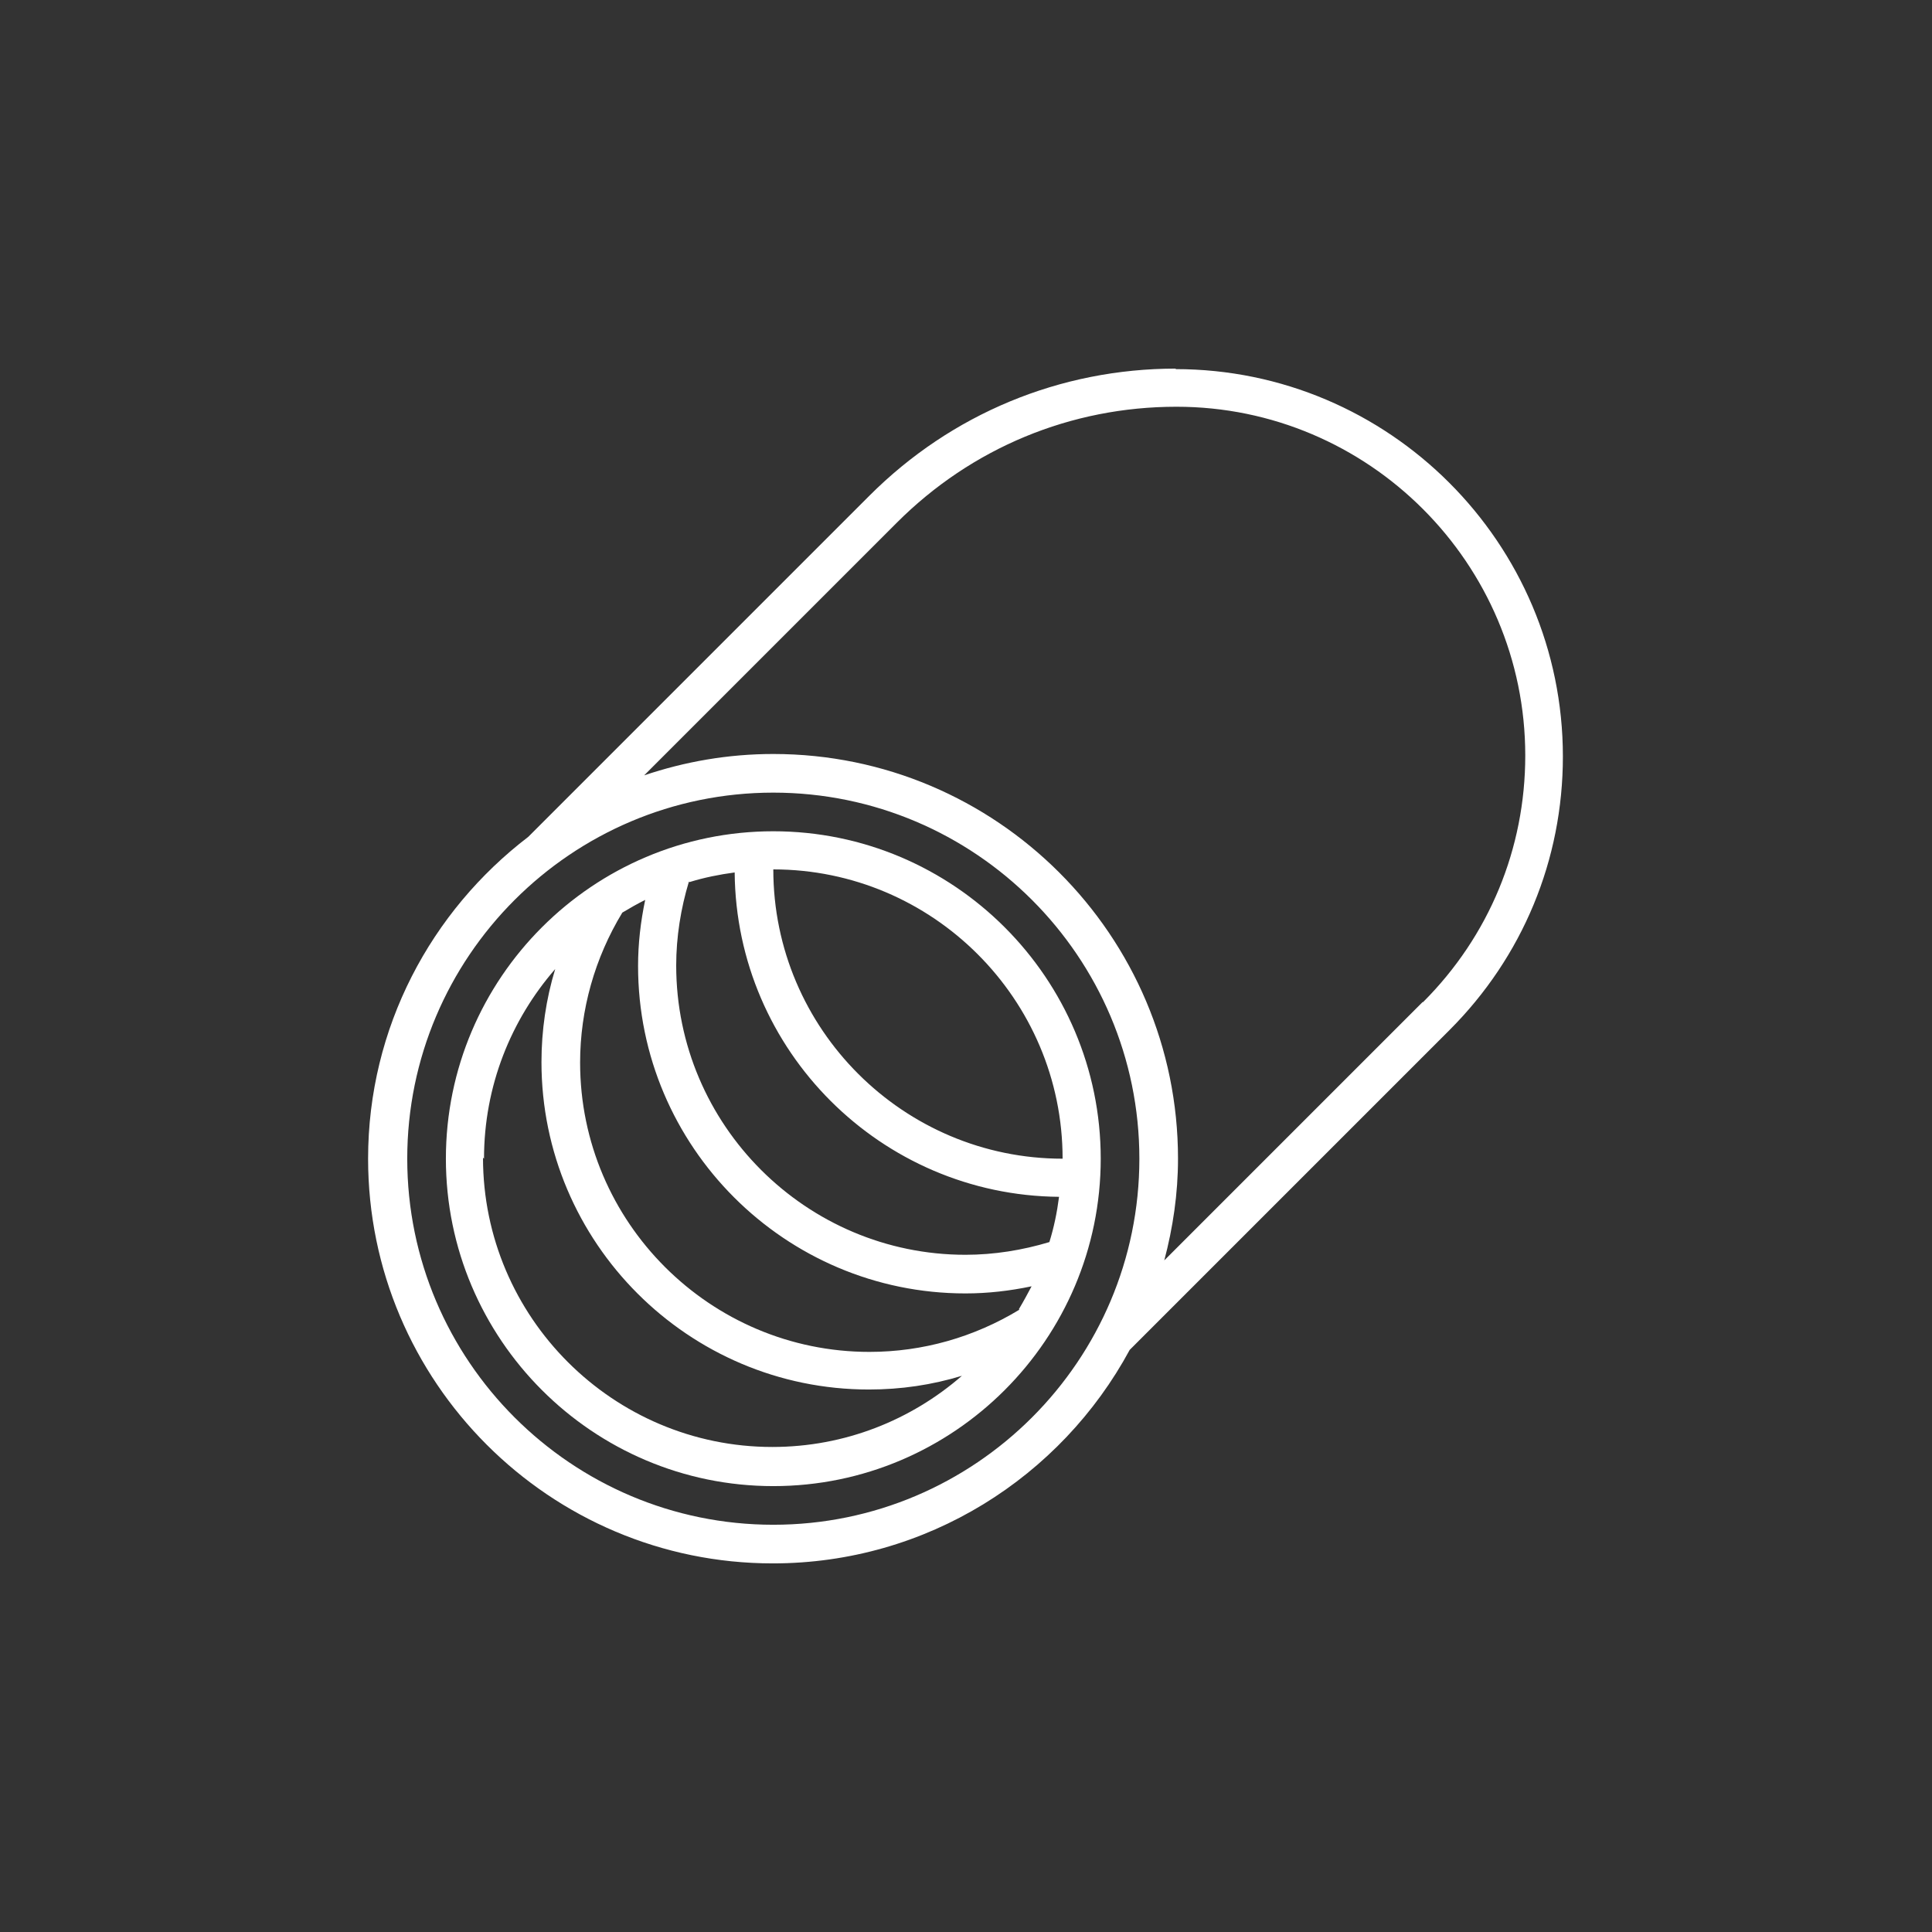
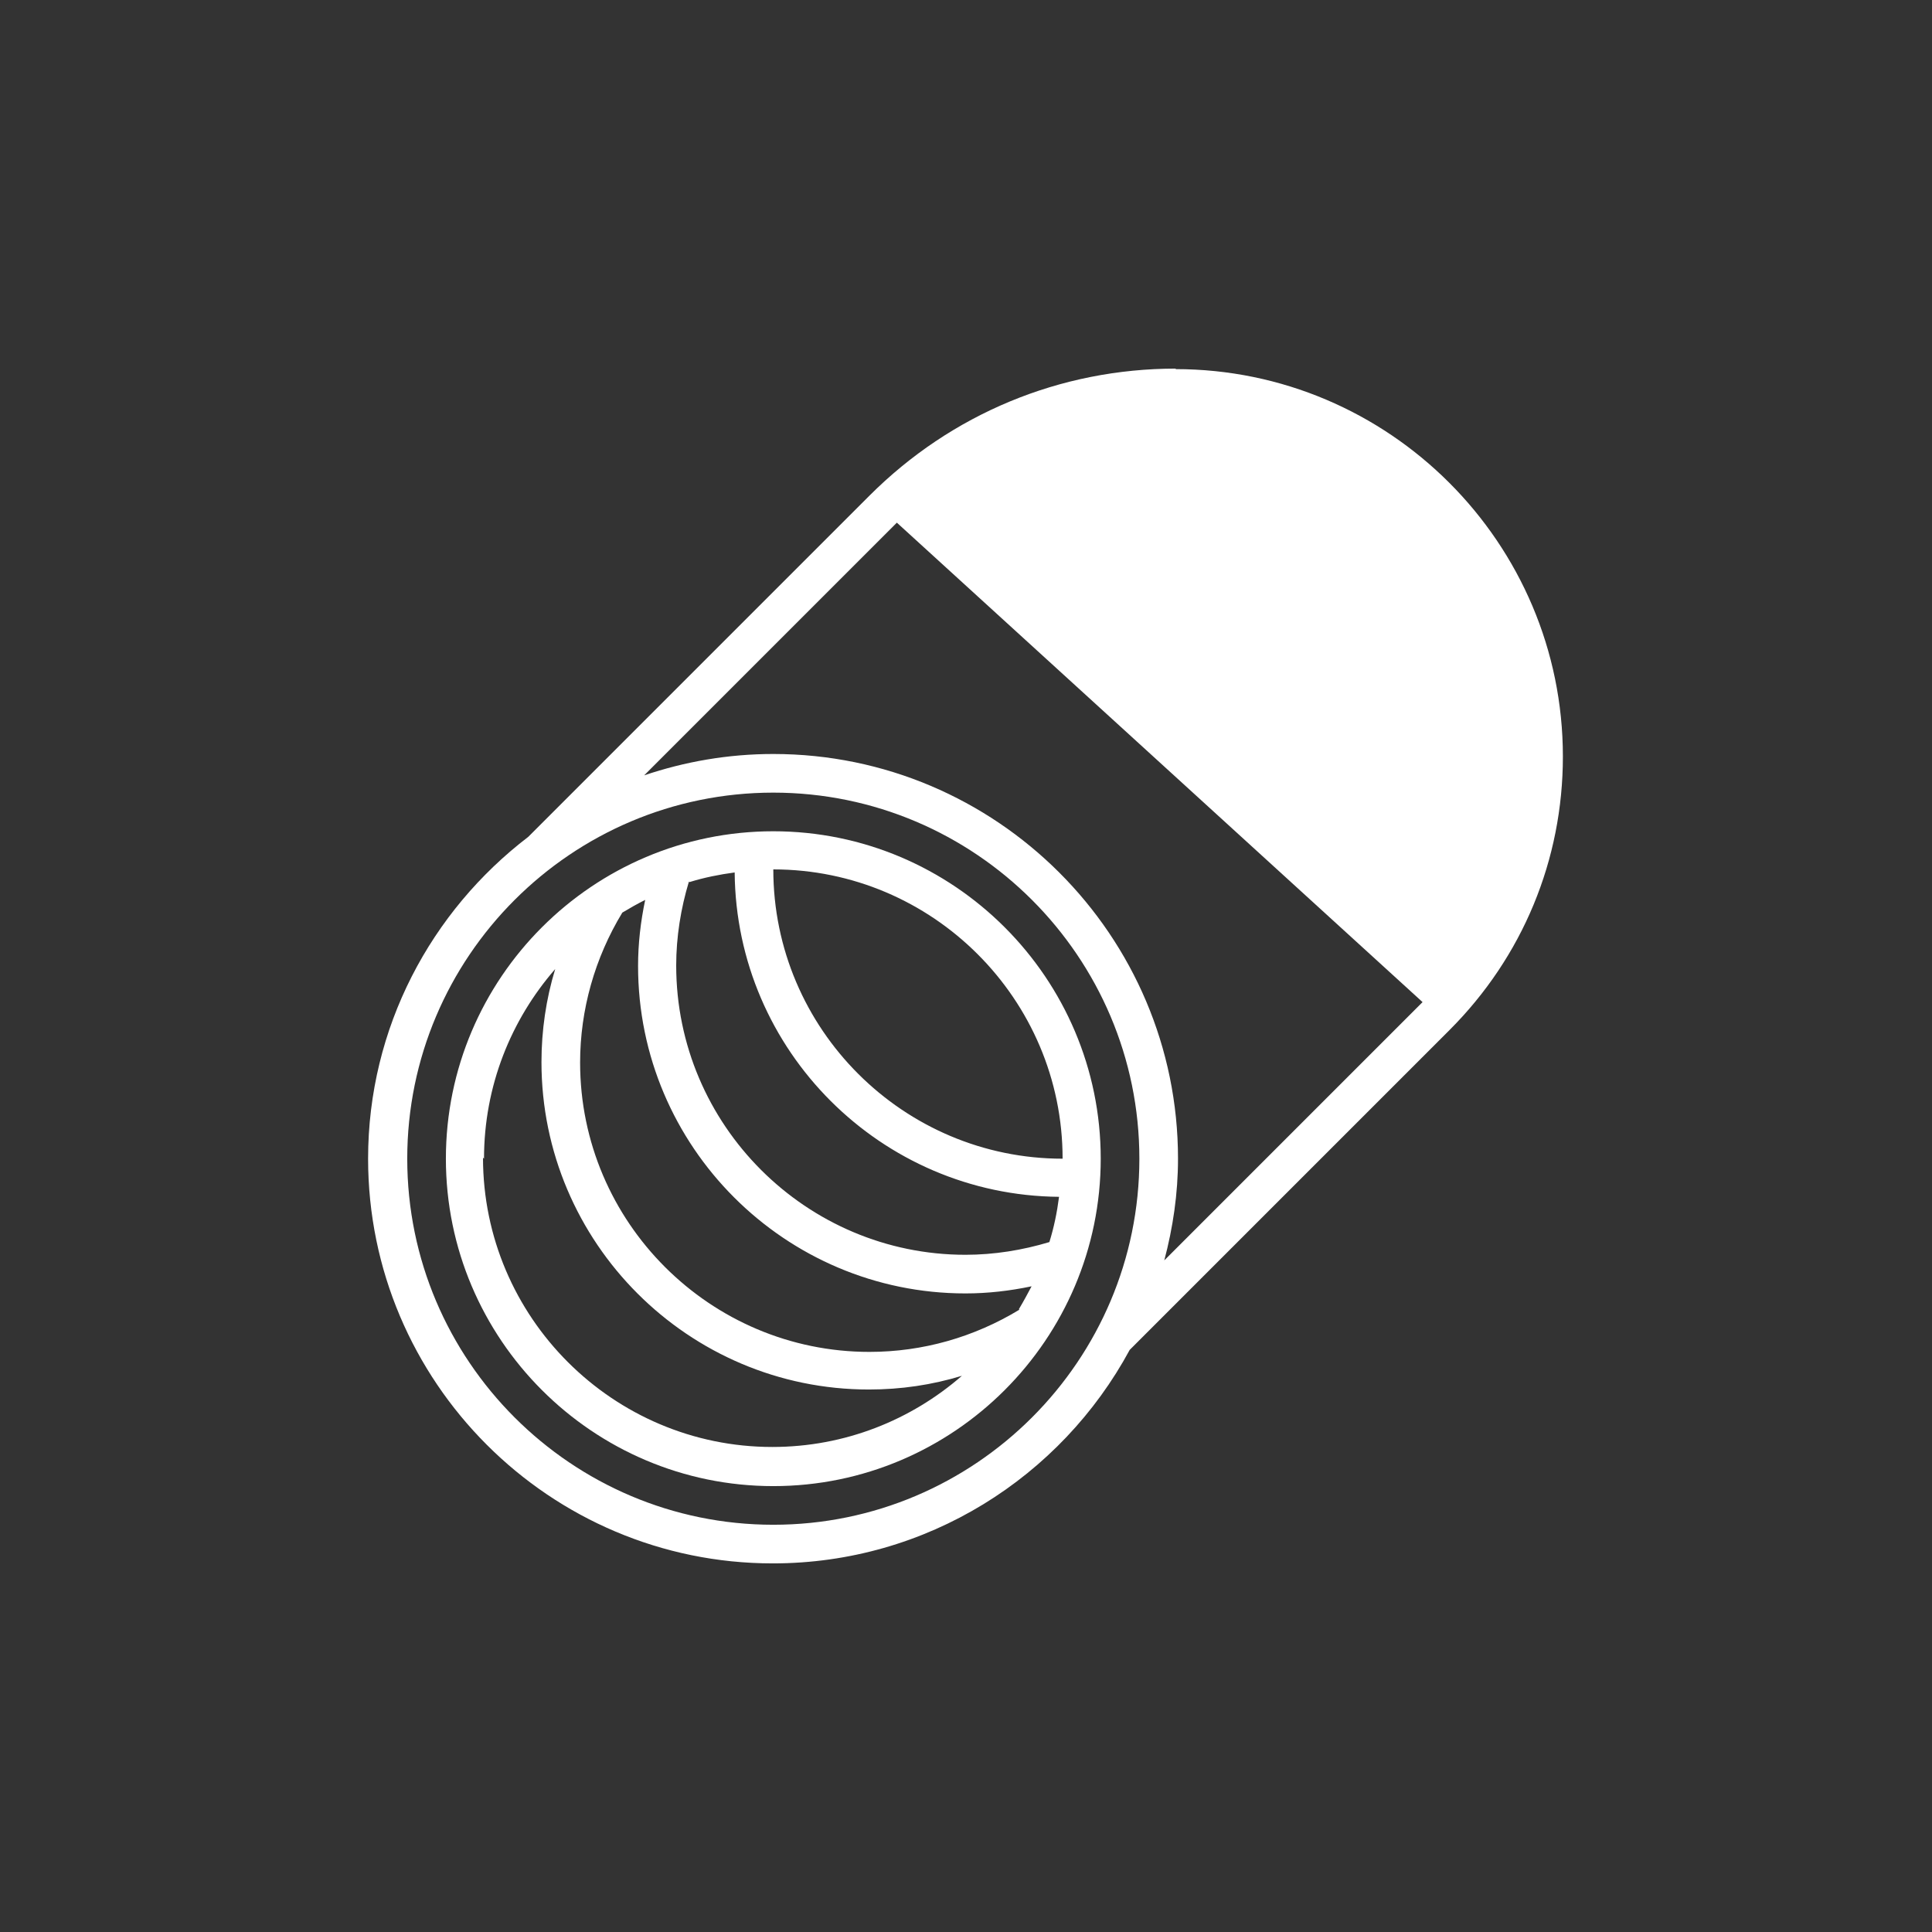
<svg xmlns="http://www.w3.org/2000/svg" id="Rostfritt_stål" data-name="Rostfritt stål" viewBox="0 0 38 38">
  <rect x="0" y="0" width="38" height="38" fill="#333333" stroke="none" />
  <defs>
    <style>
      .cls-1 {
        fill: none;
      }

      .cls-2 {
        fill: #fff;
      }
    </style>
  </defs>
-   <path class="cls-1" d="M15.21,15.21c-4.19,0-7.58,3.39-7.58,7.58s3.39,7.58,7.58,7.58,7.58-3.39,7.58-7.58-3.39-7.58-7.58-7.58ZM15.21,28.85c-3.35,0-6.06-2.72-6.06-6.06s2.72-6.06,6.06-6.06,6.06,2.72,6.06,6.06-2.72,6.06-6.06,6.06Z" />
  <path class="cls-2" d="M15.21,16.35c-3.55,0-6.44,2.89-6.44,6.44s2.89,6.44,6.44,6.44,6.44-2.89,6.44-6.44-2.89-6.44-6.44-6.44ZM20.05,25.76c-.89.54-1.9.83-2.95.83-3.13,0-5.69-2.55-5.69-5.69,0-1.04.29-2.06.83-2.95.15-.09.29-.17.45-.25-.09.43-.14.86-.14,1.3,0,3.55,2.89,6.44,6.44,6.44.44,0,.87-.05,1.3-.14-.08.15-.16.3-.25.45ZM13.56,17.35c.29-.09.59-.15.89-.19.03,3.51,2.88,6.35,6.38,6.38-.04.31-.1.6-.19.89-.53.16-1.09.25-1.65.25-3.13,0-5.69-2.55-5.69-5.69,0-.56.09-1.12.25-1.65ZM20.9,22.79c-3.13,0-5.69-2.55-5.69-5.69,3.13,0,5.69,2.55,5.69,5.69ZM9.52,22.79c0-1.43.53-2.73,1.4-3.73-.18.59-.27,1.21-.27,1.83,0,3.55,2.89,6.44,6.44,6.44.63,0,1.24-.09,1.83-.27-1,.87-2.3,1.4-3.73,1.4-3.13,0-5.69-2.55-5.69-5.69Z" />
-   <path class="cls-2" d="M23.13,7.25c-2.28,0-4.42.89-6.03,2.5l-6.71,6.71h0c-1.91,1.46-3.15,3.75-3.15,6.33,0,4.39,3.57,7.96,7.96,7.96,3.03,0,5.67-1.7,7.02-4.2l6.29-6.29c1.44-1.44,2.23-3.35,2.23-5.38,0-4.2-3.42-7.62-7.62-7.62ZM15.21,29.99c-3.97,0-7.2-3.23-7.2-7.2s3.23-7.2,7.2-7.2,7.2,3.23,7.2,7.2-3.23,7.2-7.2,7.2ZM27.98,19.71l-5.08,5.08c.17-.64.27-1.31.27-2,0-4.39-3.57-7.96-7.96-7.96-.89,0-1.74.15-2.54.42l4.97-4.97c1.47-1.47,3.42-2.28,5.5-2.28,3.78,0,6.86,3.08,6.86,6.86,0,1.83-.71,3.55-2.01,4.85Z" />
+   <path class="cls-2" d="M23.13,7.25c-2.28,0-4.42.89-6.03,2.5l-6.71,6.71h0c-1.91,1.46-3.15,3.75-3.15,6.33,0,4.39,3.57,7.96,7.96,7.96,3.03,0,5.67-1.7,7.02-4.2l6.29-6.29c1.44-1.44,2.23-3.35,2.23-5.38,0-4.2-3.42-7.62-7.62-7.62ZM15.21,29.99c-3.97,0-7.2-3.23-7.2-7.2s3.23-7.2,7.2-7.2,7.2,3.23,7.2,7.2-3.23,7.2-7.2,7.2ZM27.98,19.71l-5.08,5.08c.17-.64.27-1.31.27-2,0-4.39-3.57-7.96-7.96-7.96-.89,0-1.74.15-2.54.42l4.97-4.97Z" />
</svg>